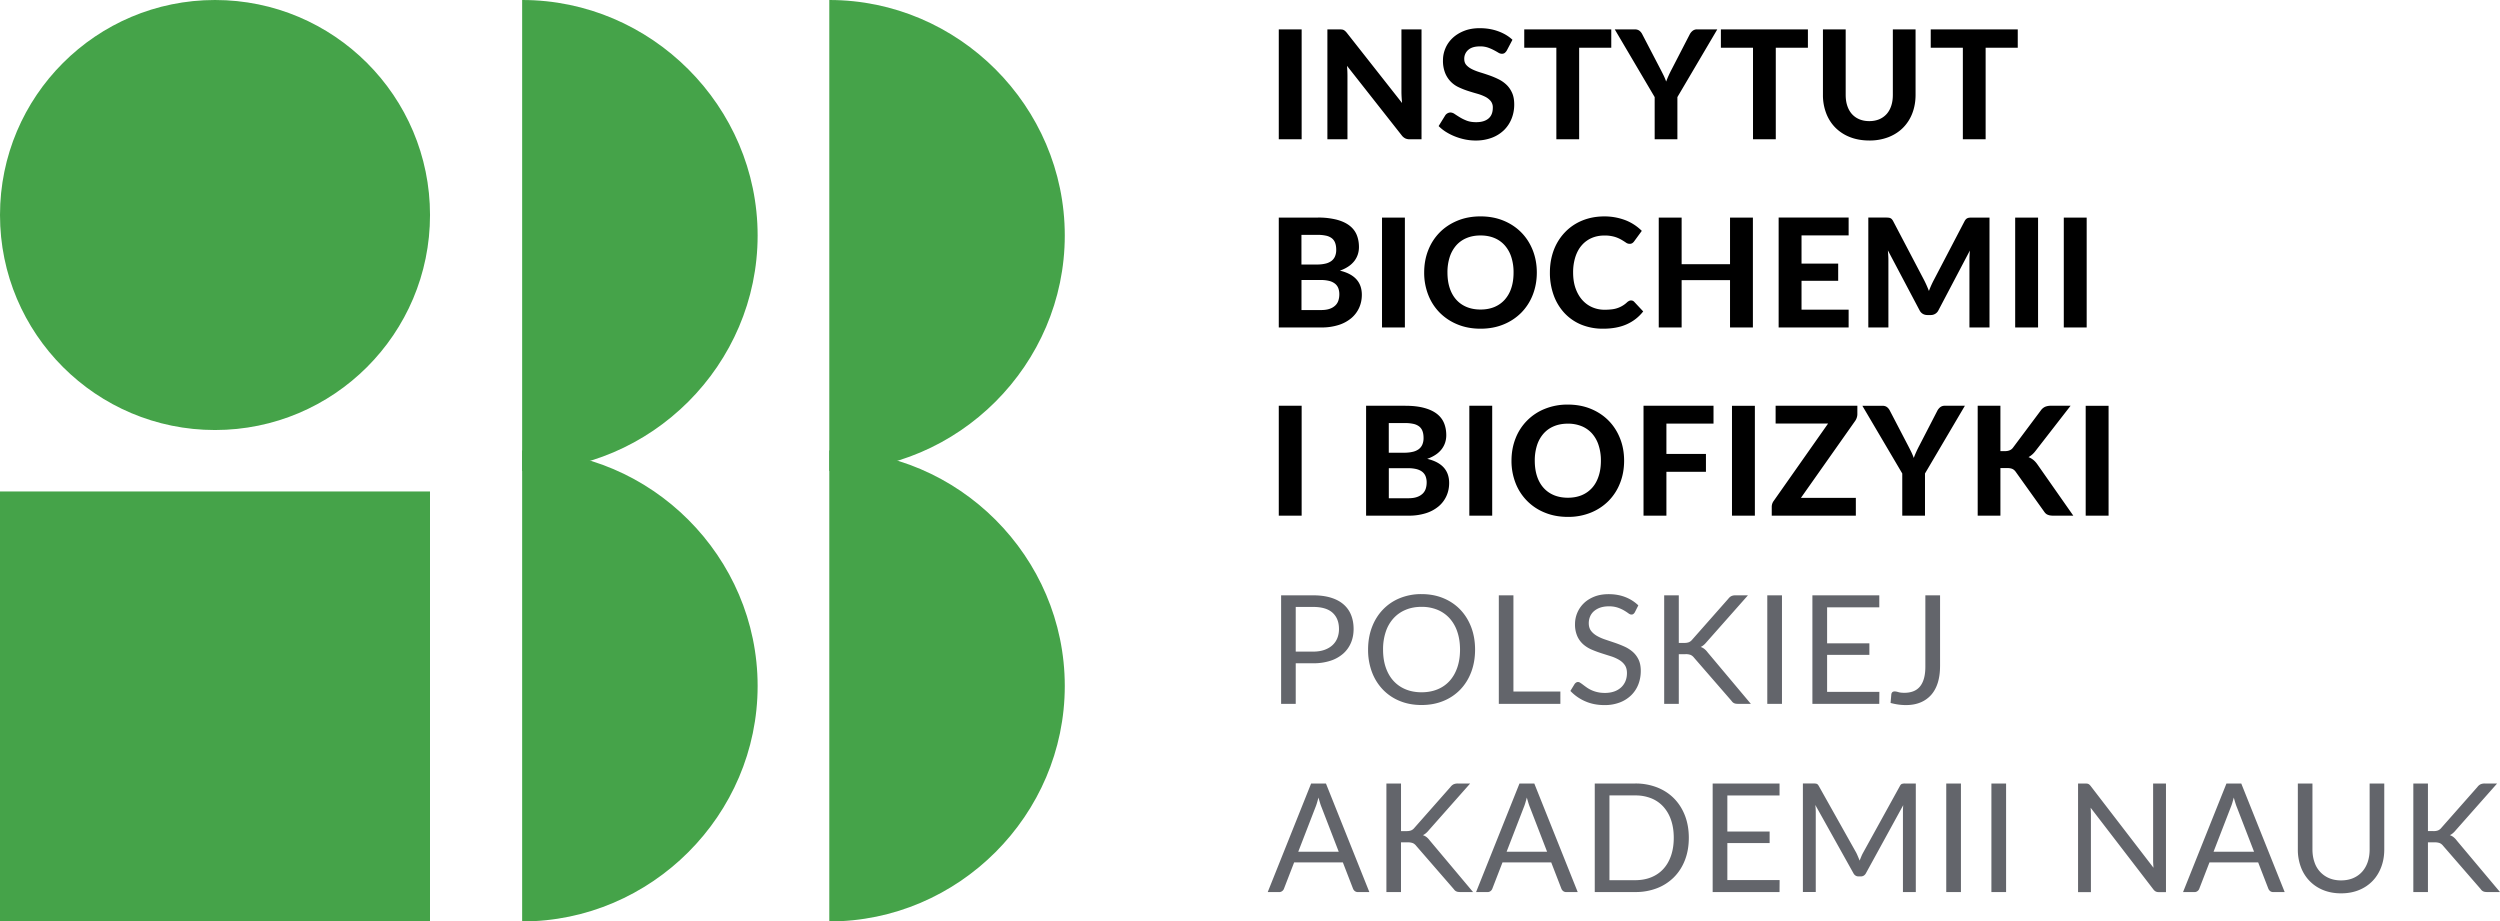
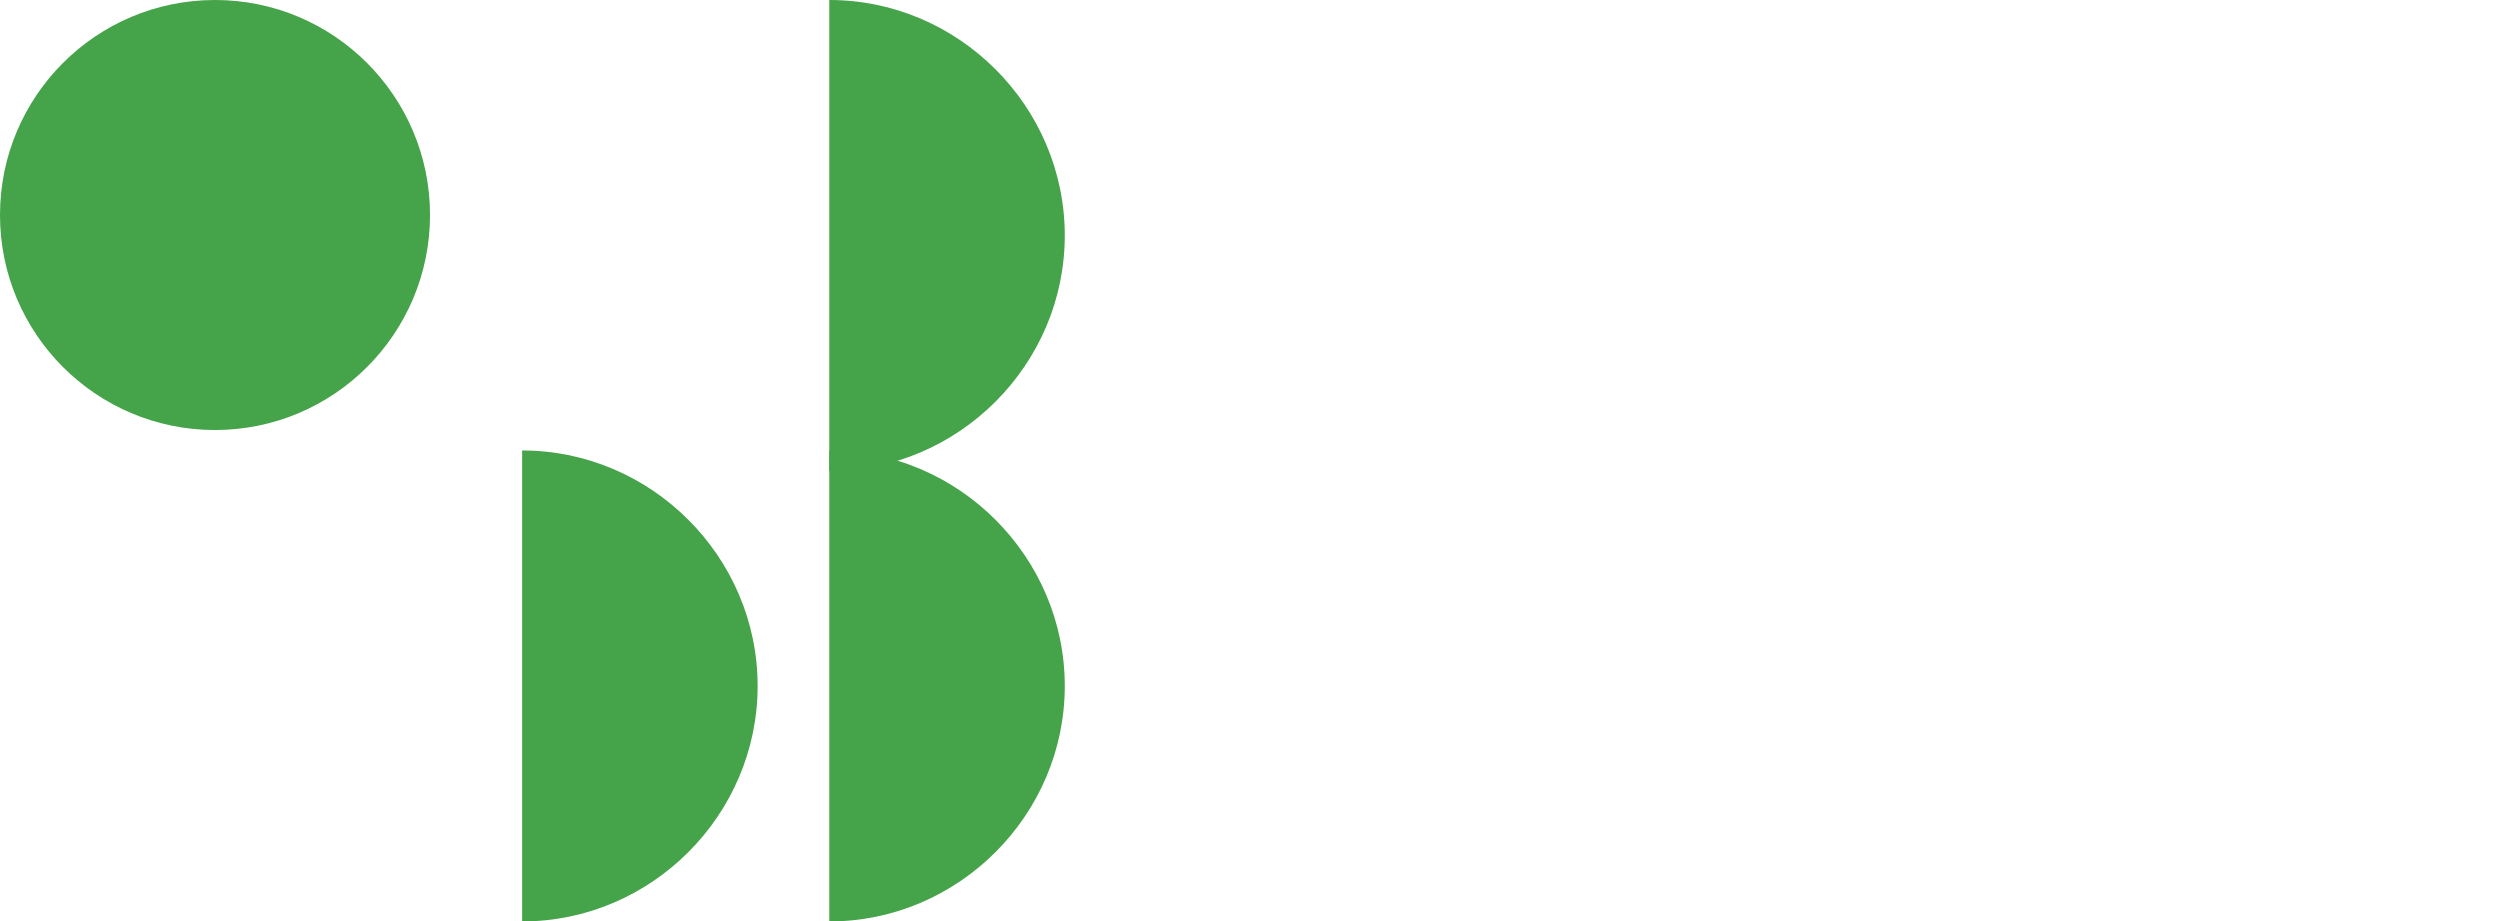
<svg xmlns="http://www.w3.org/2000/svg" version="1.1" id="Layer_1" x="0" y="0" width="135.657" height="50" xml:space="preserve">
  <style>.st1{fill:#45a349}</style>
  <switch>
    <g>
-       <path d="M70.631 7.558H69.39V1.594h1.241v5.964zm2.18-5.957a.29.29 0 01.1.028c.03.015.059.035.086.06s.058.058.091.099L76.08 5.59a6.904 6.904 0 01-.034-.583V1.594h1.09v5.964H76.5a.566.566 0 01-.243-.047.564.564 0 01-.193-.162l-2.972-3.777c.009.096.014.189.019.281.004.092.006.177.006.257v3.448h-1.089V1.594h.649c.052 0 .097.003.134.007zm8.954 1.136a.495.495 0 01-.117.138.261.261 0 01-.153.043.378.378 0 01-.195-.063 4.37 4.37 0 00-.245-.137 2.363 2.363 0 00-.32-.138 1.281 1.281 0 00-.423-.063c-.285 0-.498.063-.641.191a.626.626 0 00-.216.498c0 .132.039.241.117.327.078.086.18.161.308.224.127.063.272.119.434.169.161.049.327.103.496.162.171.06.336.129.497.208.162.079.307.179.434.299.128.121.23.268.308.442.079.173.117.386.117.635 0 .271-.047.525-.142.763-.094.237-.23.443-.408.621a1.91 1.91 0 01-.66.417 2.453 2.453 0 01-.89.152c-.189 0-.377-.019-.565-.057a3.272 3.272 0 01-.543-.161 3.043 3.043 0 01-.491-.246 2.209 2.209 0 01-.403-.32l.361-.584a.357.357 0 01.275-.153.42.42 0 01.234.082c.082.055.177.116.284.181.106.065.23.126.371.181.145.054.314.082.511.082.288 0 .511-.066.668-.198.157-.131.236-.327.236-.587a.55.55 0 00-.117-.366.953.953 0 00-.306-.234 2.515 2.515 0 00-.432-.163 11.897 11.897 0 01-.497-.15 4.076 4.076 0 01-.497-.197 1.434 1.434 0 01-.737-.773 1.785 1.785 0 01-.118-.695c0-.222.044-.437.132-.645.087-.208.216-.393.386-.555.171-.161.379-.292.627-.39.248-.099.532-.148.853-.148.359 0 .692.056.997.167.306.111.564.264.775.462l-.305.579zm5.667-1.143v.995h-1.743v4.969h-1.237V2.589H82.71v-.995h4.722zm3.588 3.675v2.289h-1.233V5.269l-2.166-3.675h1.085c.107 0 .192.026.257.077.064.05.116.116.154.195l.978 1.878c.066.126.125.244.179.353.053.11.099.22.137.329.077-.21.18-.438.309-.682l.969-1.878a.616.616 0 01.148-.186.378.378 0 01.255-.086h1.093L91.02 5.269zm7.082-3.675v.995h-1.743v4.969h-1.236V2.589H93.38v-.995h4.722zm3.331 4.978c.2 0 .38-.034.539-.1.158-.067.293-.163.403-.286.109-.123.193-.273.25-.448.058-.175.086-.372.086-.591V1.594h1.233v3.552c0 .361-.059.693-.175.997a2.238 2.238 0 01-.499.783c-.216.219-.479.39-.789.513a2.813 2.813 0 01-1.048.185c-.388 0-.739-.062-1.05-.185a2.278 2.278 0 01-.791-.513 2.23 2.23 0 01-.499-.783 2.748 2.748 0 01-.175-.997V1.594h1.234v3.552c0 .219.028.416.086.591.058.175.141.325.25.448.11.123.244.219.404.286.158.067.339.101.541.101zm8.056-4.978v.995h-1.743v4.969h-1.236V2.589h-1.743v-.995h4.722zM69.39 17.77v-5.964h2.116a4 4 0 011.025.114c.283.075.515.182.694.32.18.138.311.306.393.503.081.198.123.419.123.662 0 .137-.02.268-.06.394-.04.126-.101.244-.185.356a1.359 1.359 0 01-.323.301 1.926 1.926 0 01-.468.23c.794.187 1.192.623 1.192 1.311 0 .252-.049.487-.146.703a1.6 1.6 0 01-.425.563 2.01 2.01 0 01-.689.372 3.023 3.023 0 01-.939.134H69.39zm1.232-3.415h.81c.172 0 .326-.014.46-.044a.902.902 0 00.336-.137.603.603 0 00.207-.248.875.875 0 00.072-.372c0-.148-.02-.274-.06-.378a.557.557 0 00-.183-.251.779.779 0 00-.312-.137 2.083 2.083 0 00-.448-.044h-.884v1.611zm0 .838v1.631h1.056c.197 0 .36-.024.487-.072a.807.807 0 00.306-.19.642.642 0 00.16-.274c.03-.102.045-.208.045-.318a.947.947 0 00-.053-.325.592.592 0 00-.172-.244.824.824 0 00-.311-.154 1.799 1.799 0 00-.471-.053h-1.047zm5.611 2.577h-1.241v-5.964h1.241v5.964zm7.159-2.983c0 .435-.074.839-.22 1.212a2.84 2.84 0 01-.621.966 2.88 2.88 0 01-.964.639c-.375.155-.792.232-1.25.232s-.873-.077-1.249-.232a2.884 2.884 0 01-.966-.639 2.827 2.827 0 01-.622-.966 3.272 3.272 0 01-.22-1.212c0-.436.073-.839.22-1.211a2.83 2.83 0 01.622-.963c.269-.272.59-.484.966-.639.375-.154.791-.232 1.249-.232s.874.078 1.25.232c.375.155.697.369.964.641s.474.594.621.965c.146.371.22.774.22 1.207zm-1.262 0a2.67 2.67 0 00-.123-.841 1.786 1.786 0 00-.356-.633 1.52 1.52 0 00-.563-.398c-.221-.092-.471-.138-.75-.138s-.53.046-.751.138a1.523 1.523 0 00-.566.398 1.8 1.8 0 00-.355.633 2.675 2.675 0 00-.123.841c0 .315.041.596.123.844.082.248.201.459.355.631.154.172.343.305.566.397.222.091.472.137.751.137s.53-.046.75-.137c.221-.092.408-.225.563-.397a1.75 1.75 0 00.356-.631c.083-.248.123-.53.123-.844zm6.374 1.516a.23.23 0 01.172.074l.489.522c-.241.307-.54.54-.898.699-.356.159-.783.238-1.275.238a3.06 3.06 0 01-1.205-.227 2.608 2.608 0 01-.908-.636 2.824 2.824 0 01-.576-.965 3.557 3.557 0 01-.201-1.22c0-.297.032-.578.097-.845.064-.267.158-.513.281-.738.123-.225.272-.427.446-.608s.369-.334.589-.462c.22-.127.459-.225.718-.292.258-.067.534-.1.828-.1a3.171 3.171 0 011.17.218 2.59 2.59 0 01.858.567l-.415.567a.408.408 0 01-.095.095.266.266 0 01-.155.041.347.347 0 01-.199-.069 3.788 3.788 0 00-.248-.156 1.695 1.695 0 00-.366-.156 1.886 1.886 0 00-.557-.07c-.248 0-.477.045-.686.135a1.5 1.5 0 00-.536.393c-.15.171-.265.381-.347.631a2.743 2.743 0 00-.123.851c0 .32.044.605.133.856.089.251.212.462.366.635.155.172.335.304.544.393.207.089.428.134.663.134.14 0 .267-.008.381-.021a1.43 1.43 0 00.852-.395.484.484 0 01.095-.062.222.222 0 01.108-.027zm6.613 1.467h-1.241v-2.568H91.25v2.568h-1.242v-5.964h1.242v2.532h2.626v-2.532h1.241v5.964zm5.195-5.964v.966h-2.556v1.533h1.989v.933h-1.989v1.566h2.556v.965h-3.798v-5.964h3.798zm4.227 3.67c.045.101.089.206.13.313a5.1 5.1 0 01.28-.62L106.604 12a.445.445 0 01.079-.109.266.266 0 01.088-.057.375.375 0 01.107-.023c.04-.003.086-.005.141-.005h.937v5.964h-1.089v-3.662c0-.074.002-.155.006-.243.005-.088.01-.178.019-.272l-1.702 3.235a.459.459 0 01-.432.267h-.172c-.096 0-.181-.023-.255-.068s-.133-.112-.176-.199l-1.714-3.243c.008.093.014.184.02.273.006.089.009.172.009.249v3.662h-1.09v-5.964h.937c.052 0 .099.002.14.005a.35.35 0 01.109.023.24.24 0 01.086.057.502.502 0 01.076.109l1.669 3.181c.05.097.097.195.142.296zm6.052 2.294h-1.242v-5.964h1.242v5.964zm2.638 0h-1.242v-5.964h1.242v5.964zM70.631 27.982H69.39v-5.964h1.241v5.964zm3.497 0v-5.964h2.116c.401 0 .742.038 1.026.114.283.075.514.182.694.32.179.138.31.306.392.503.082.198.123.419.123.662 0 .137-.02.268-.06.394-.04.126-.101.244-.185.356a1.353 1.353 0 01-.322.301 1.915 1.915 0 01-.469.23c.795.187 1.192.623 1.192 1.311 0 .252-.048.487-.146.703a1.588 1.588 0 01-.425.563 2.01 2.01 0 01-.689.372 3.018 3.018 0 01-.939.134h-2.308zm1.233-3.415h.809c.172 0 .326-.014.46-.044a.907.907 0 00.337-.137.618.618 0 00.207-.248.89.89 0 00.072-.372c0-.148-.02-.274-.06-.378a.557.557 0 00-.183-.251.79.79 0 00-.313-.137 2.083 2.083 0 00-.448-.044h-.883v1.611zm0 .838v1.631h1.055c.198 0 .36-.024.488-.072a.815.815 0 00.306-.19.653.653 0 00.16-.274c.03-.102.045-.208.045-.318a.923.923 0 00-.054-.325c-.035-.096-.093-.177-.172-.244s-.183-.118-.31-.154a1.81 1.81 0 00-.471-.053h-1.047zm5.61 2.577H79.73v-5.964h1.241v5.964zm7.158-2.983c0 .435-.072.839-.22 1.212a2.822 2.822 0 01-.62.966 2.88 2.88 0 01-.964.639 3.242 3.242 0 01-1.249.232c-.459 0-.874-.077-1.25-.232a2.815 2.815 0 01-1.588-1.605 3.293 3.293 0 01-.22-1.212c0-.436.074-.839.22-1.211a2.817 2.817 0 011.588-1.602 3.26 3.26 0 011.25-.232c.457 0 .873.078 1.249.232.375.155.697.369.964.641s.474.594.62.965c.148.371.22.774.22 1.207zm-1.26 0a2.64 2.64 0 00-.125-.841 1.767 1.767 0 00-.354-.633 1.536 1.536 0 00-.563-.398 1.943 1.943 0 00-.75-.138c-.28 0-.531.046-.752.138-.222.091-.41.225-.565.398a1.786 1.786 0 00-.356.633 2.705 2.705 0 00-.123.841c0 .315.042.596.123.844.082.248.201.459.356.631.154.172.343.305.565.397.222.091.472.137.752.137.279 0 .529-.046.75-.137.22-.092.407-.225.563-.397.155-.172.273-.383.354-.631.084-.248.125-.53.125-.844zm6.111-2.981v.966h-2.556v1.648h2.145v.97h-2.145v2.38h-1.242v-5.964h3.798zm2.244 5.964h-1.242v-5.964h1.242v5.964zm5.561-5.964v.453c0 .063-.01.126-.031.19a.635.635 0 01-.088.179l-2.943 4.176h2.98v.965H96.14V27.5a.537.537 0 01.11-.324l2.946-4.192H96.35v-.966h4.435zm3.67 3.675v2.289h-1.233v-2.289l-2.166-3.675h1.085c.107 0 .192.026.257.077.064.05.116.116.154.195l.978 1.878c.066.126.125.244.179.353.053.11.099.22.137.329.077-.21.18-.438.309-.682l.969-1.878a.616.616 0 01.148-.186.378.378 0 01.255-.086h1.093l-2.165 3.675zm4.093-1.213h.243c.203 0 .35-.063.44-.189l1.508-2.018a.597.597 0 01.234-.199.782.782 0 01.313-.056h1.069l-1.899 2.446a1.216 1.216 0 01-.383.341.997.997 0 01.26.15c.077.062.151.143.222.244l1.948 2.782h-1.097a.95.95 0 01-.183-.016.618.618 0 01-.134-.045c-.039-.019-.071-.044-.099-.072s-.054-.063-.079-.1l-1.533-2.146c-.052-.074-.114-.127-.185-.158s-.171-.047-.3-.047h-.345v2.585h-1.233v-5.964h1.233v2.462zm5.869 3.502h-1.242v-5.964h1.242v5.964z" />
-       <path d="M70.31 35.991v2.203h-.793v-5.89h1.738c.372 0 .696.044.972.13s.504.209.684.368c.181.159.316.351.405.576.089.225.134.476.134.752 0 .274-.048.524-.144.751a1.622 1.622 0 01-.422.588 1.957 1.957 0 01-.686.384 2.951 2.951 0 01-.944.138h-.944zm0-.633h.945c.227 0 .428-.03.603-.091.173-.06.32-.144.44-.253.119-.108.208-.237.269-.387a1.32 1.32 0 00.09-.497c0-.376-.116-.669-.347-.88-.232-.21-.583-.316-1.054-.316h-.946v2.424zm9.732-.107c0 .441-.07.846-.209 1.215-.14.369-.337.686-.592.951a2.648 2.648 0 01-.919.619c-.357.147-.752.22-1.185.22-.433 0-.828-.073-1.184-.22a2.64 2.64 0 01-.916-.619 2.778 2.778 0 01-.592-.951 3.417 3.417 0 01-.209-1.215c0-.441.07-.846.209-1.215.14-.369.337-.686.592-.953a2.65 2.65 0 01.916-.623 3.057 3.057 0 011.184-.222c.433 0 .828.074 1.185.222.358.148.664.356.919.623s.452.585.592.953c.139.369.209.774.209 1.215zm-.817 0c0-.362-.05-.687-.149-.974a2.052 2.052 0 00-.419-.729 1.835 1.835 0 00-.657-.459 2.234 2.234 0 00-.863-.16c-.315 0-.602.053-.859.16a1.83 1.83 0 00-.659.459 2.028 2.028 0 00-.422.729 2.979 2.979 0 00-.148.974c0 .362.049.686.148.972.099.286.239.529.422.728.182.198.402.351.659.456.258.106.544.158.859.158.317 0 .605-.052.863-.158.258-.105.477-.258.657-.456.181-.199.32-.441.419-.728.099-.286.149-.61.149-.972zm2.897 2.273h2.548v.67h-3.34v-5.89h.793v5.22zm6.588-4.299a.303.303 0 01-.081.093.168.168 0 01-.104.03c-.047 0-.102-.023-.165-.069a2.57 2.57 0 00-.236-.154 1.863 1.863 0 00-.342-.154 1.482 1.482 0 00-.482-.07c-.178 0-.335.025-.471.072a1.037 1.037 0 00-.341.195.79.79 0 00-.207.29.931.931 0 00-.07.36c0 .164.041.3.121.409.081.108.188.2.32.277.134.077.284.144.453.2l.517.174c.177.061.35.128.518.204.169.075.319.171.452.285.133.116.24.257.32.423.081.168.121.373.121.617 0 .258-.044.499-.131.726a1.668 1.668 0 01-.385.589 1.801 1.801 0 01-.621.395 2.281 2.281 0 01-.837.143c-.384 0-.731-.069-1.044-.207a2.441 2.441 0 01-.801-.561l.23-.378c.022-.03.049-.055.081-.076s.066-.031.104-.031a.22.22 0 01.121.044c.045.028.097.065.154.109.058.044.123.092.197.144a1.629 1.629 0 00.576.252c.12.029.256.044.406.044.189 0 .358-.026.506-.078a1.07 1.07 0 00.376-.221.96.96 0 00.236-.338c.055-.132.082-.279.082-.441 0-.178-.041-.324-.121-.438s-.187-.208-.318-.285a2.182 2.182 0 00-.452-.195c-.171-.054-.343-.108-.518-.165a5.491 5.491 0 01-.518-.195c-.17-.074-.32-.17-.452-.287a1.303 1.303 0 01-.318-.442 1.569 1.569 0 01-.121-.656 1.572 1.572 0 01.474-1.121c.154-.151.345-.271.571-.362.226-.09.486-.135.779-.135.329 0 .628.052.898.156.27.104.508.255.713.452l-.19.376zm2.387 1.661h.3a.661.661 0 00.25-.039.46.46 0 00.173-.134l1.96-2.22c.055-.071.112-.12.172-.148s.135-.042.222-.042h.675l-2.244 2.536c-.055.066-.107.12-.158.162a.702.702 0 01-.162.105.653.653 0 01.201.109 1 1 0 01.177.187l2.343 2.791h-.691a.844.844 0 01-.134-.01.335.335 0 01-.097-.033c-.027-.014-.051-.032-.072-.053s-.041-.045-.06-.072l-2.03-2.338a.499.499 0 00-.176-.146.722.722 0 00-.288-.044h-.362v2.696h-.793v-5.89h.793v2.583zm5.598 3.308h-.797v-5.89h.797v5.89zm5.281-5.89v.65h-2.832v1.956h2.294v.624h-2.294v2.01h2.836l-.005.649h-3.629v-5.89h3.63zm3.296 3.856c0 .329-.041.623-.121.883-.081.261-.2.48-.357.66a1.576 1.576 0 01-.582.413c-.23.096-.495.143-.794.143-.271 0-.548-.038-.83-.115l.041-.469a.19.19 0 01.052-.113c.028-.028.073-.043.134-.043.049 0 .114.012.195.037.081.025.189.037.327.037.181 0 .342-.027.485-.082a.863.863 0 00.357-.255c.096-.116.17-.262.22-.441.051-.18.076-.393.076-.639v-3.872h.798v3.856zM74.305 48.406h-.617a.266.266 0 01-.172-.053.331.331 0 01-.099-.136l-.55-1.422h-2.643l-.55 1.422a.28.28 0 01-.095.132.258.258 0 01-.172.058h-.617l2.355-5.89h.805l2.355 5.889zm-3.859-2.187h2.198l-.925-2.396a2.717 2.717 0 01-.088-.246c-.028-.094-.058-.193-.088-.3-.027.107-.056.207-.084.302s-.059.177-.088.248l-.925 2.392zm5.577-1.121h.3a.67.67 0 00.251-.039.456.456 0 00.172-.134l1.96-2.22a.49.49 0 01.172-.148.548.548 0 01.223-.042h.674l-2.244 2.536c-.054.066-.107.12-.158.162a.702.702 0 01-.162.105.67.67 0 01.202.109c.06.048.118.11.176.187l2.343 2.791h-.691a.844.844 0 01-.134-.01.335.335 0 01-.097-.033.291.291 0 01-.072-.053.762.762 0 01-.06-.072l-2.03-2.338a.499.499 0 00-.176-.146.722.722 0 00-.288-.044h-.362v2.696h-.792v-5.89h.793v2.583zm9.588 3.308h-.617a.266.266 0 01-.172-.053.322.322 0 01-.099-.136l-.55-1.422H81.53l-.55 1.422a.28.28 0 01-.095.132.258.258 0 01-.172.058h-.617l2.355-5.89h.805l2.355 5.889zm-3.859-2.187h2.198l-.925-2.396a2.717 2.717 0 01-.088-.246c-.028-.094-.058-.193-.088-.3a7.832 7.832 0 01-.084.302 2.565 2.565 0 01-.088.248l-.925 2.392zm9.888-.756c0 .441-.07.842-.209 1.204-.14.362-.337.672-.592.928a2.629 2.629 0 01-.919.599 3.2 3.2 0 01-1.185.211h-2.199v-5.89h2.199a3.2 3.2 0 011.185.212c.358.141.664.341.919.6.255.26.452.569.592.931.139.363.209.764.209 1.205zm-.817 0c0-.362-.05-.685-.149-.97a2.042 2.042 0 00-.419-.723 1.784 1.784 0 00-.657-.453 2.31 2.31 0 00-.863-.155h-1.402v4.599h1.402c.317 0 .605-.052.863-.156s.477-.254.657-.45c.181-.196.32-.436.419-.721.098-.286.149-.609.149-.971zm5.74-2.947v.65h-2.832v1.956h2.294v.624h-2.294v2.01h2.836l-.005.649h-3.628v-5.89h3.629zm4.258 3.968l.09.216c.027-.074.057-.148.087-.22.029-.073.063-.142.099-.207l1.997-3.621c.033-.063.069-.101.109-.116a.552.552 0 01.167-.021h.587v5.89h-.698v-4.328a4.035 4.035 0 01.016-.387l-2.018 3.682c-.063.123-.159.185-.288.185h-.115c-.129 0-.225-.062-.288-.185l-2.063-3.695a3.119 3.119 0 01.025.398v4.328h-.698v-5.89h.587c.071 0 .126.008.165.021.038.014.075.052.111.116l2.034 3.625c.033.067.064.137.094.209zm5.585 1.922h-.797v-5.89h.797v5.89zm2.45 0h-.797v-5.89h.797v5.89zm4.406-5.883a.222.222 0 01.123.062.73.73 0 01.062.068l3.408 4.434-.015-.207a3.187 3.187 0 01-.006-.19v-4.172h.698v5.89h-.398a.336.336 0 01-.158-.033.407.407 0 01-.126-.111l-3.407-4.435a4.746 4.746 0 01.016.383v4.196h-.698v-5.89h.411a.412.412 0 01.09.005zm10.711 5.883h-.617a.266.266 0 01-.172-.053.331.331 0 01-.099-.136l-.551-1.422h-2.642l-.55 1.422a.287.287 0 01-.095.132.258.258 0 01-.172.058h-.617l2.355-5.89h.805l2.355 5.889zm-3.86-2.187h2.199l-.925-2.396a2.442 2.442 0 01-.088-.246 8.897 8.897 0 01-.088-.3 7.832 7.832 0 01-.084.302 2.55 2.55 0 01-.089.248l-.925 2.392zm6.921 1.554c.243 0 .461-.041.654-.123.191-.082.353-.197.487-.346.133-.148.234-.324.304-.53.069-.206.104-.432.104-.678v-3.58h.794v3.58c0 .34-.055.655-.163.945-.108.29-.262.542-.464.754a2.121 2.121 0 01-.738.499c-.29.12-.616.181-.978.181s-.688-.061-.979-.181a2.144 2.144 0 01-.739-.499 2.16 2.16 0 01-.467-.754 2.691 2.691 0 01-.162-.945v-3.58h.793v3.576c0 .246.035.473.105.677a1.41 1.41 0 00.793.879c.193.083.411.125.656.125zm4.714-2.675h.3a.661.661 0 00.25-.039.46.46 0 00.173-.134l1.96-2.22a.482.482 0 01.172-.148.546.546 0 01.222-.042h.675l-2.244 2.536c-.055.066-.107.12-.158.162a.702.702 0 01-.162.105.653.653 0 01.201.109 1 1 0 01.177.187l2.343 2.791h-.691a.844.844 0 01-.134-.01.335.335 0 01-.097-.033c-.027-.014-.051-.032-.072-.053s-.041-.045-.06-.072l-2.03-2.338a.499.499 0 00-.176-.146.722.722 0 00-.288-.044h-.362v2.696h-.793v-5.89h.793v2.583z" fill="#63656b" />
-       <path class="st1" d="M0 26.667h23.333V50H0zm28.333-13.889V0c7.01 0 12.778 5.768 12.778 12.778s-5.768 12.778-12.778 12.778V12.778z" />
      <path class="st1" d="M28.333 37.222V24.444c7.01 0 12.778 5.768 12.778 12.778S35.343 50 28.333 50V37.222zM45 12.778V0c7.01 0 12.778 5.768 12.778 12.778S52.01 25.556 45 25.556V12.778z" />
      <path class="st1" d="M45 37.222V24.444c7.01 0 12.778 5.768 12.778 12.778S52.01 50 45 50V37.222z" />
      <circle class="st1" cx="11.667" cy="11.667" r="11.667" />
      <path class="st1" d="M11.667 11.111v1.111m.555-.555h-1.111" />
    </g>
  </switch>
</svg>